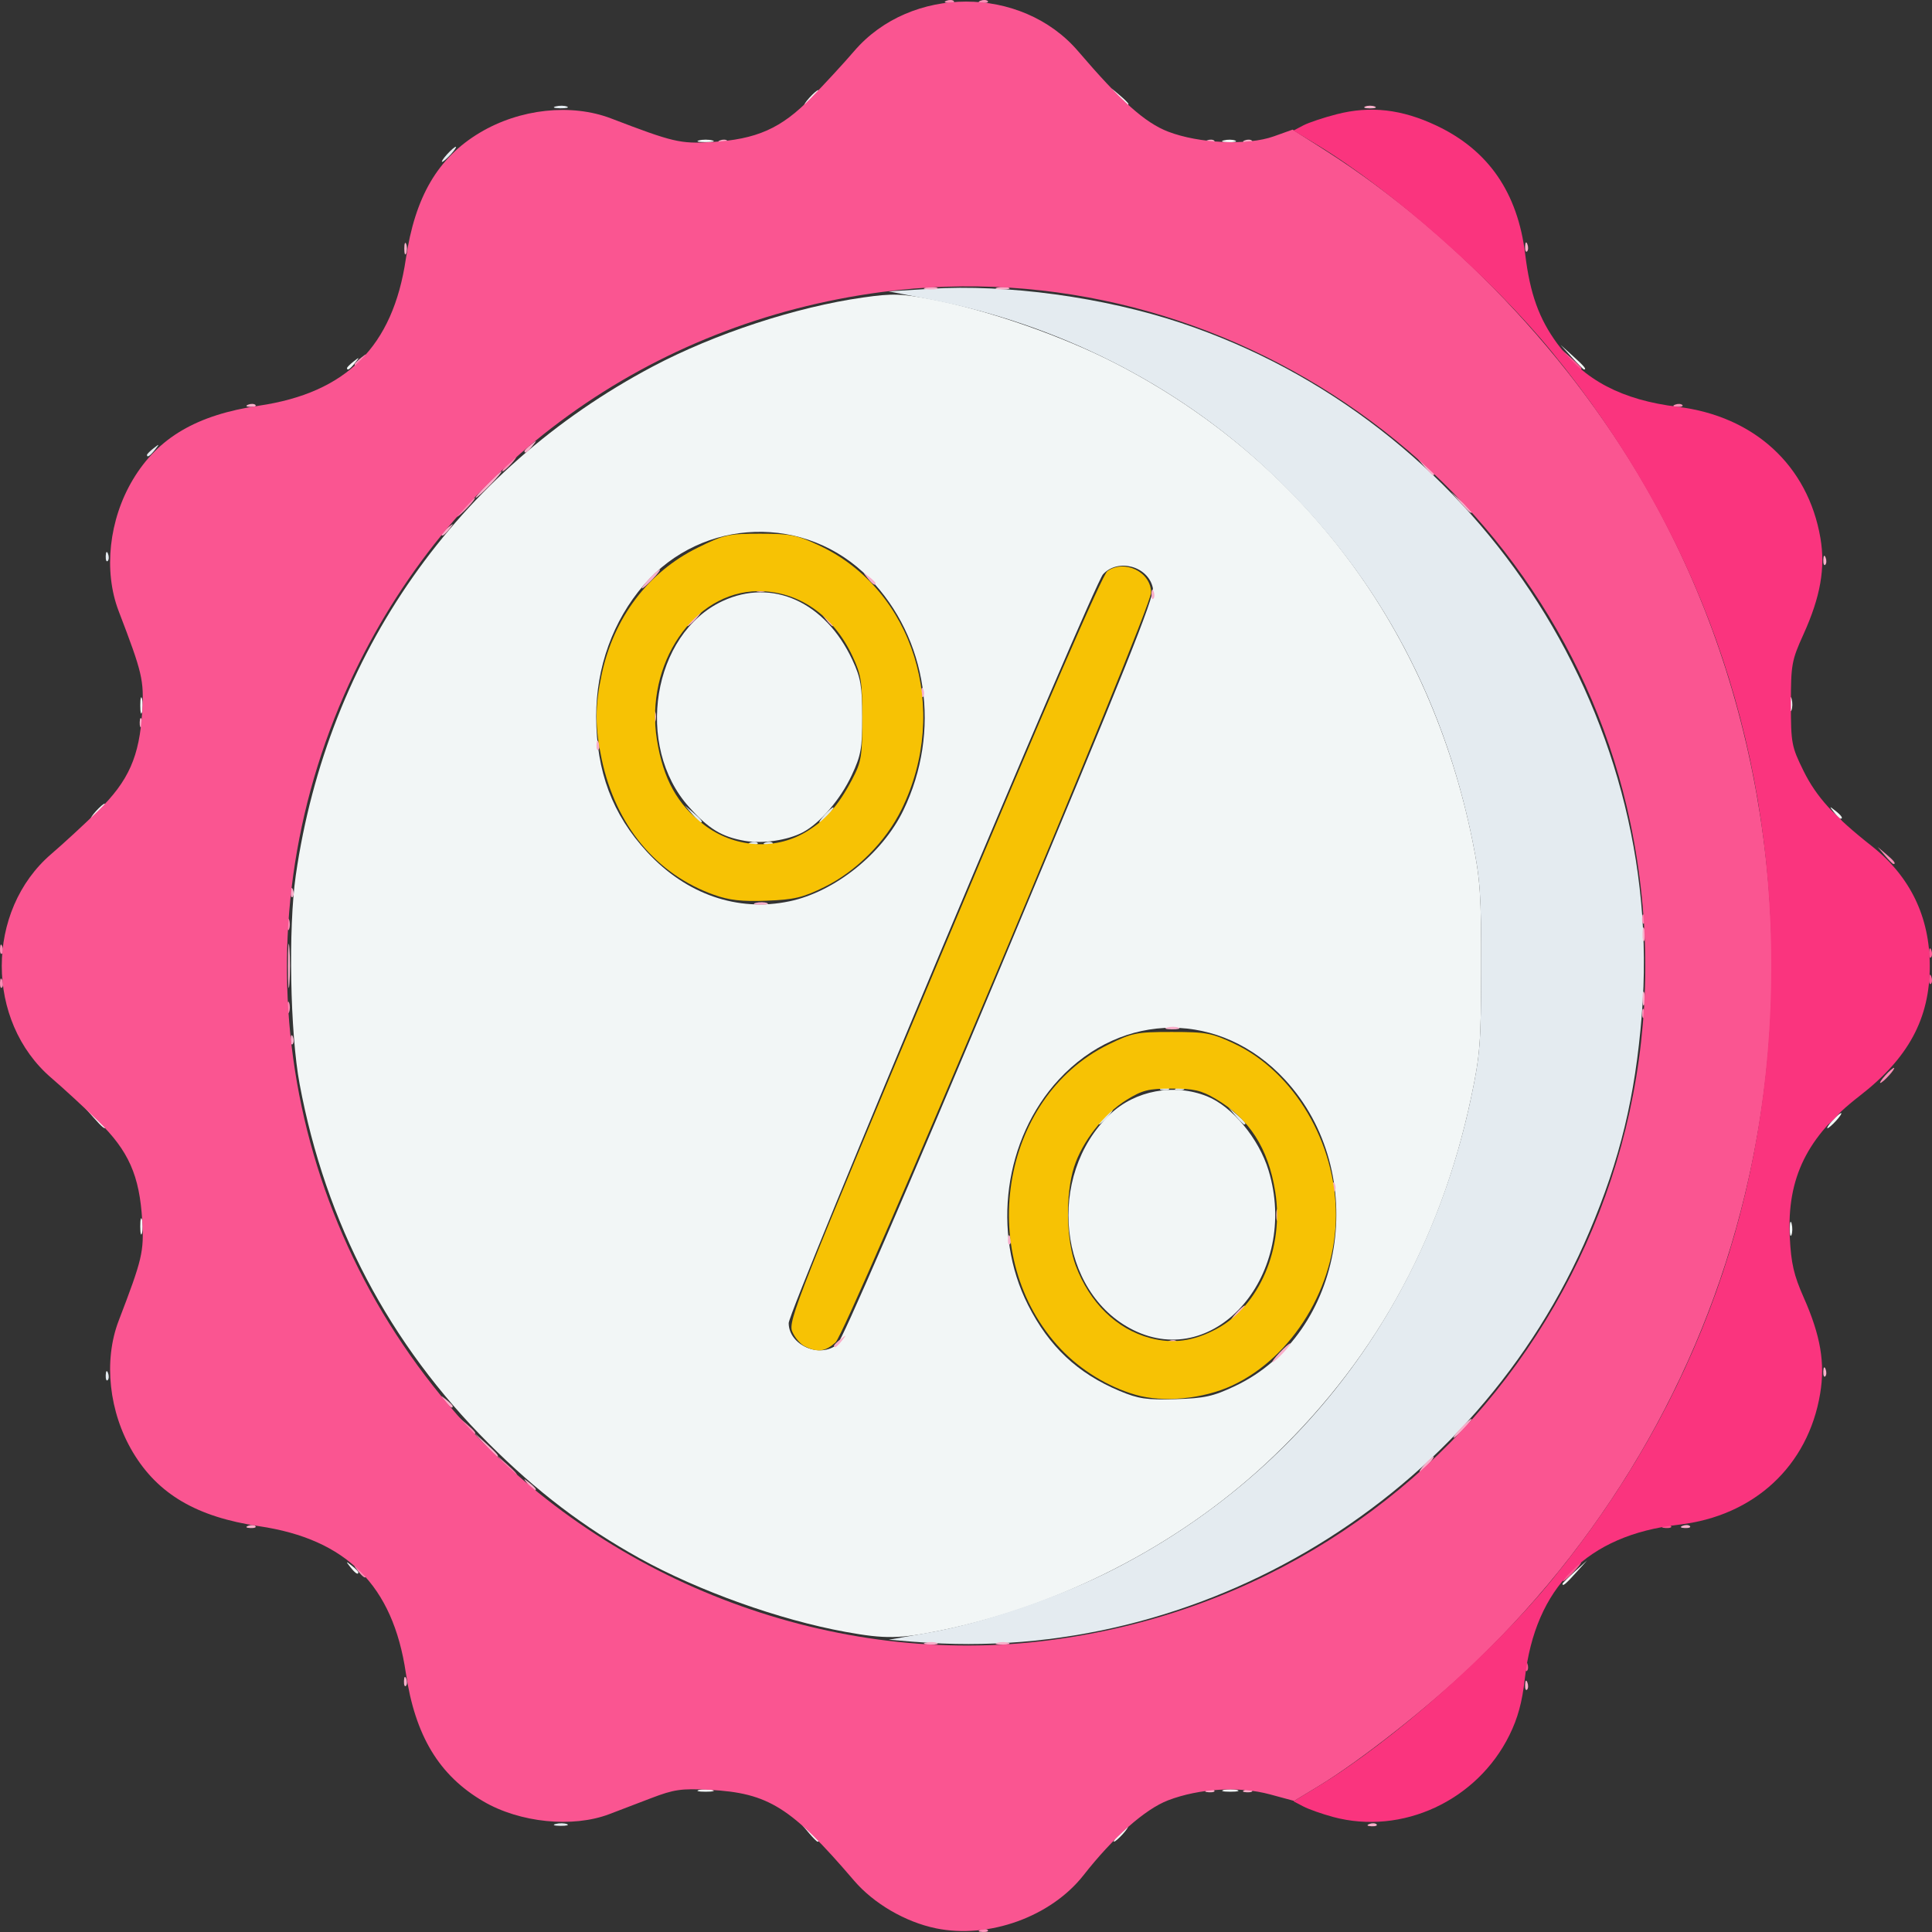
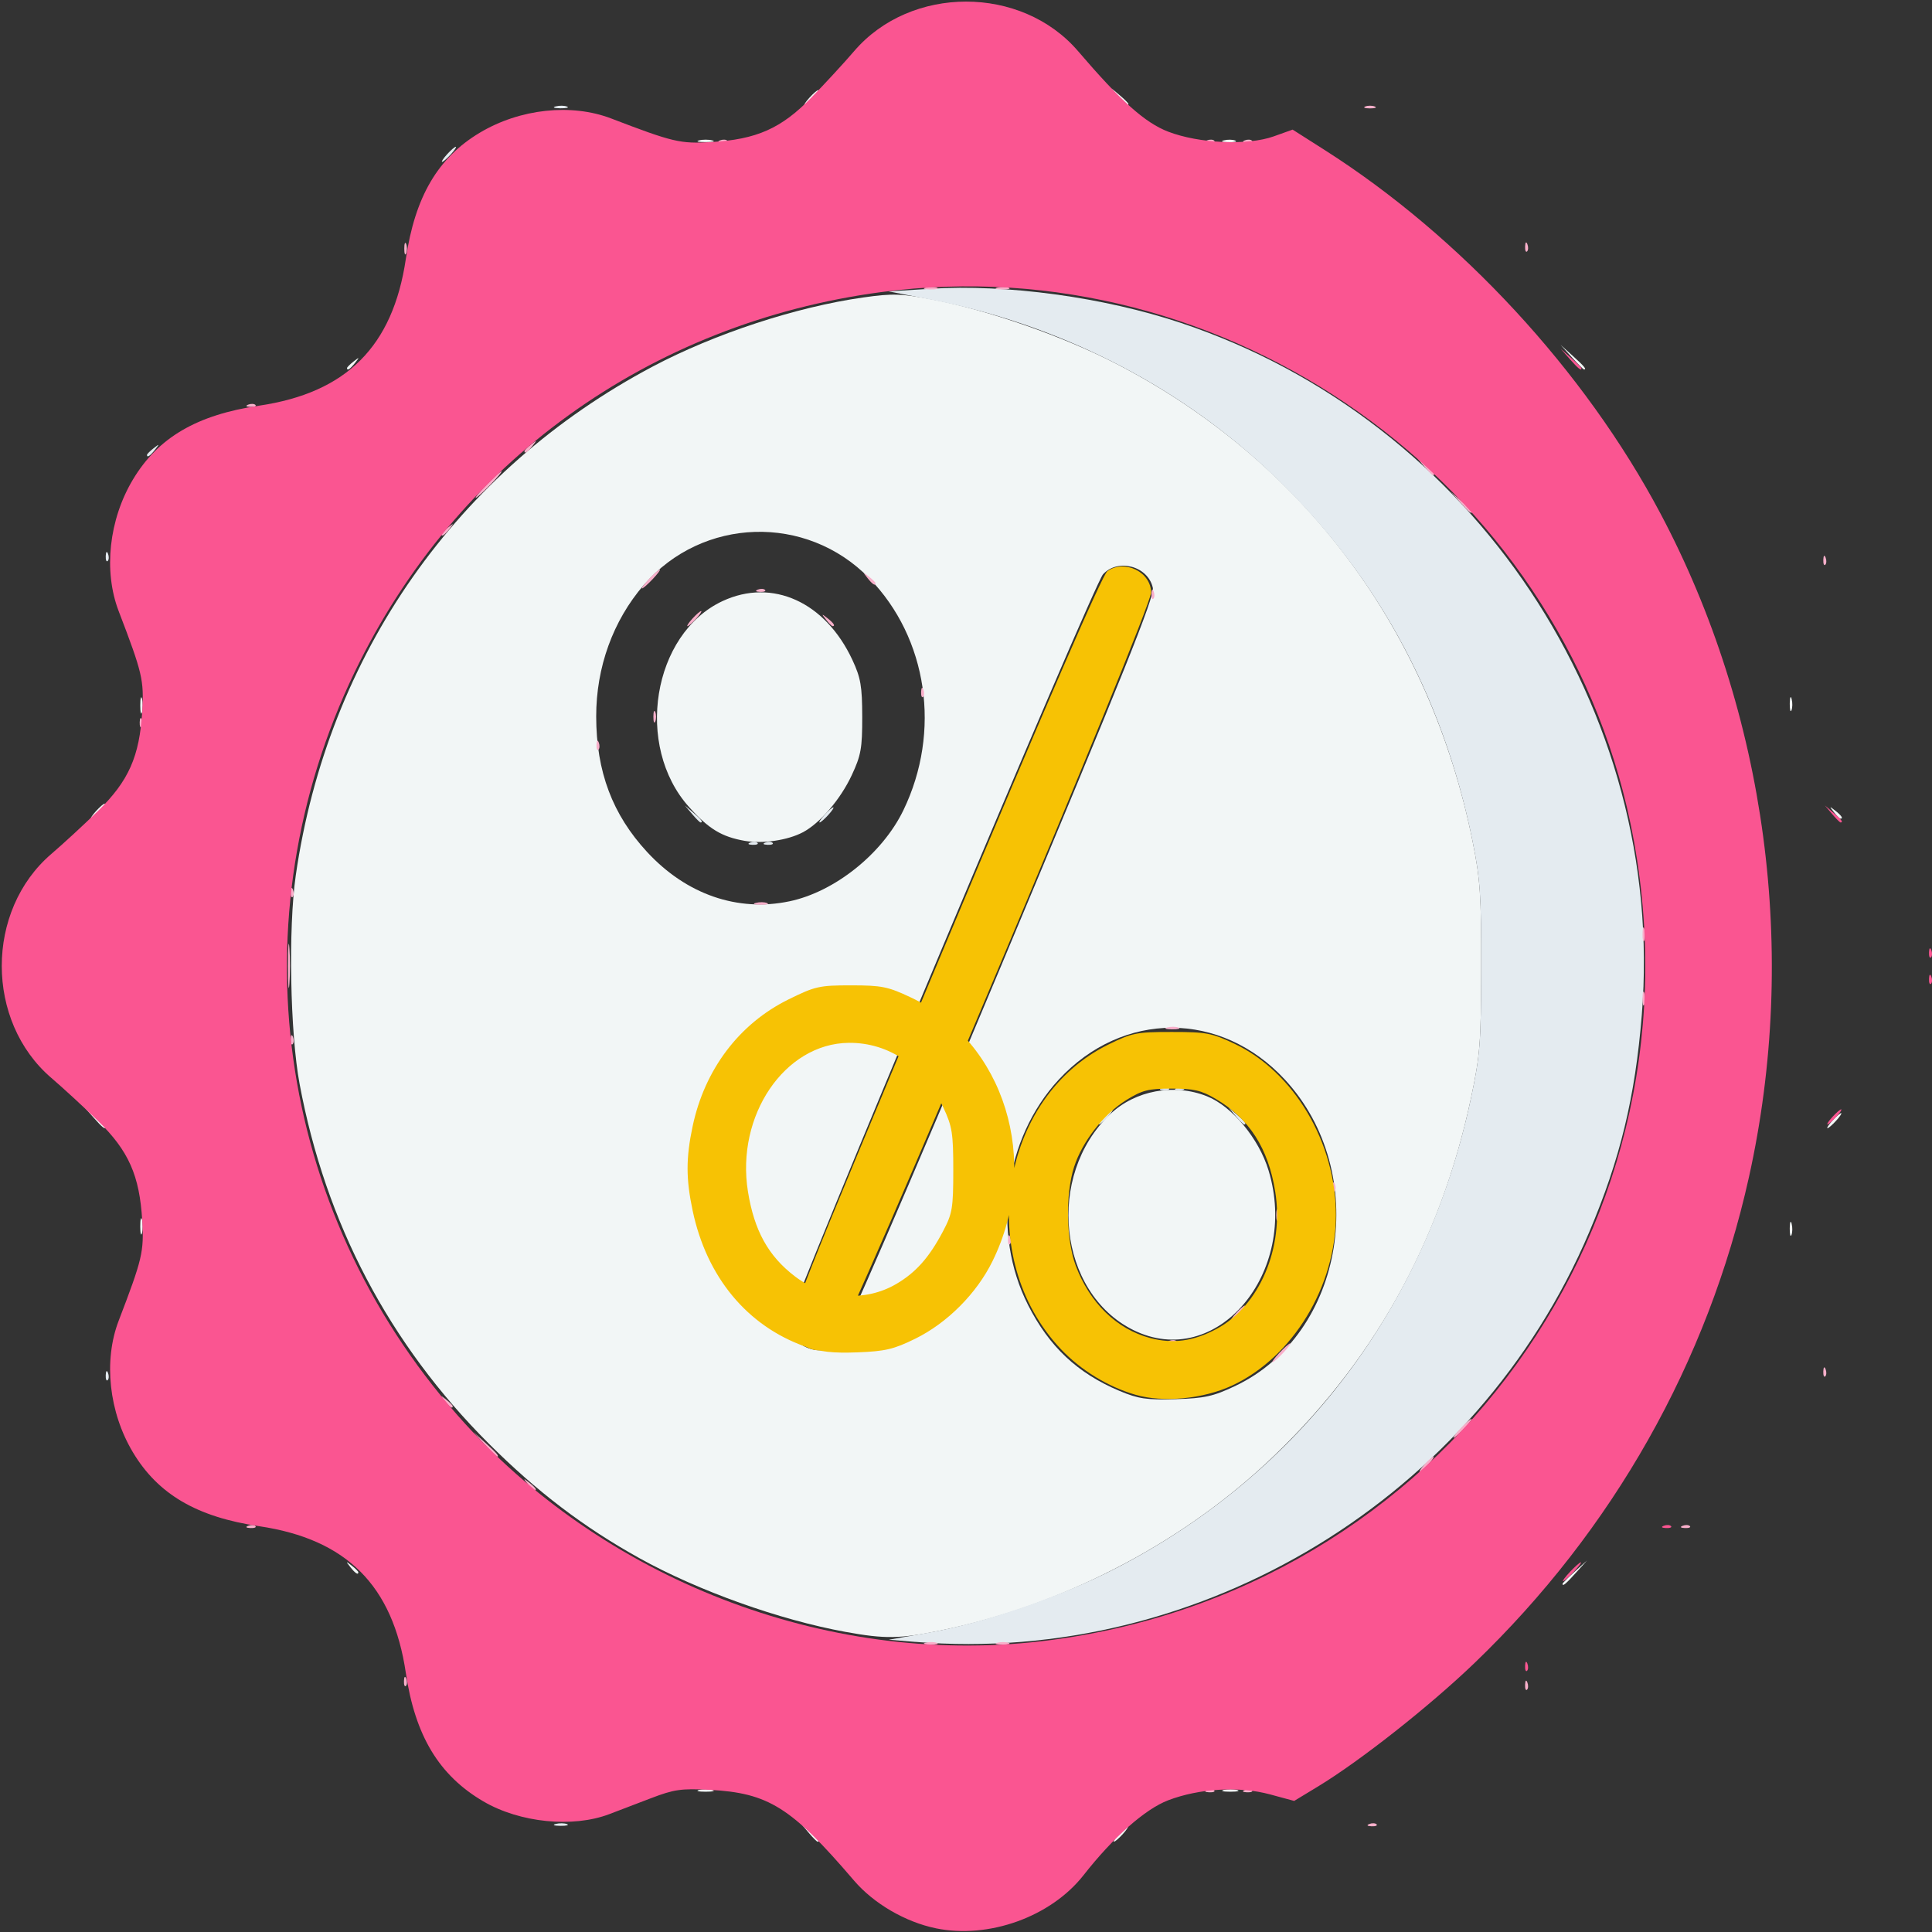
<svg xmlns="http://www.w3.org/2000/svg" xmlns:ns1="http://www.inkscape.org/namespaces/inkscape" xmlns:ns2="http://sodipodi.sourceforge.net/DTD/sodipodi-0.dtd" width="135.415mm" height="135.415mm" viewBox="0 0 135.415 135.415" version="1.1" id="svg1" xml:space="preserve" ns1:version="1.4.2 (f4327f4, 2025-05-13)" ns2:docname="why_us_4_transparent_pricing.svg">
  <rect x="0" y="0" width="135.415" height="135.415" fill="#333333" stroke="none" />
  <ns2:namedview id="namedview1" pagecolor="#505050" bordercolor="#eeeeee" borderopacity="1" ns1:showpageshadow="0" ns1:pageopacity="0" ns1:pagecheckerboard="0" ns1:deskcolor="#505050" ns1:document-units="mm" ns1:zoom="0.37861251" ns1:cx="-46.221399" ns1:cy="361.84753" ns1:window-width="1920" ns1:window-height="1111" ns1:window-x="-9" ns1:window-y="-9" ns1:window-maximized="1" ns1:current-layer="layer1" />
  <defs id="defs1" />
  <g ns1:label="Ebene 1" ns1:groupmode="layer" id="layer1" transform="translate(-254.887,-51.285)">
    <g id="g8" transform="translate(126.501,-77.086)">
      <path style="fill:#f2f6f6" d="m 185.095,256.86 -0.504,-0.595 0.595,0.504 c 0.559,0.474 0.716,0.687 0.504,0.687 -0.05,0 -0.318,-0.268 -0.595,-0.595 z m 21.721,0.066 c 0.263,-0.291 0.538,-0.529 0.611,-0.529 0.073,0 -0.083,0.238 -0.347,0.529 -0.263,0.291 -0.538,0.529 -0.611,0.529 -0.073,0 0.083,-0.238 0.347,-0.529 z m -29.435,-3.093 c 0.255,-0.067 0.671,-0.067 0.926,0 0.255,0.067 0.046,0.121 -0.463,0.121 -0.509,0 -0.718,-0.054 -0.463,-0.121 z m 36.777,0 c 0.255,-0.067 0.671,-0.067 0.926,0 0.255,0.067 0.046,0.121 -0.463,0.121 -0.509,0 -0.718,-0.054 -0.463,-0.121 z m -26.52,-11.084 c -4.634,-0.845 -10.295,-2.87 -14.424,-5.16 -3.905,-2.166 -7.215,-4.683 -10.581,-8.048 -6.98,-6.976 -11.423,-15.426 -13.248,-25.198 -0.667,-3.569 -0.801,-10.922 -0.267,-14.621 2.233,-15.471 11.311,-28.409 25.023,-35.663 4.353,-2.303 10.052,-4.173 14.742,-4.837 2.07,-0.293 2.648,-0.276 4.851,0.142 3.904,0.741 9.165,2.578 12.888,4.5 13.096,6.762 21.993,18.686 24.979,33.477 0.535,2.65 0.613,3.795 0.603,8.864 -0.01,5.275 -0.078,6.132 -0.718,9.144 -2.162,10.173 -6.981,18.747 -14.402,25.628 -6.223,5.769 -14.373,9.949 -22.768,11.676 -2.859,0.588 -3.899,0.603 -6.676,0.097 z m 27.32,-17.232 c 7.704,-3.649 9.537,-14.942 3.485,-21.478 -4.483,-4.842 -11.363,-4.842 -15.846,0 -3.826,4.132 -4.725,10.726 -2.155,15.799 1.48,2.921 3.471,4.791 6.417,6.026 1.317,0.552 1.893,0.637 3.925,0.575 2.044,-0.062 2.635,-0.193 4.173,-0.921 z m -7.152,-3.931 c -5.26,-2.621 -6.134,-10.811 -1.614,-15.116 1.755,-1.672 4.491,-2.18 6.789,-1.261 1.767,0.707 3.639,2.959 4.318,5.194 2.184,7.191 -3.668,14.085 -9.493,11.183 z m -20.735,1.01 c 0.343,-0.287 4.694,-10.335 11.418,-26.37 8.712,-20.777 10.831,-26.056 10.699,-26.656 -0.333,-1.516 -2.439,-2.088 -3.489,-0.948 -0.689,0.747 -22.033,51.59 -22.033,52.483 0,1.547 2.191,2.507 3.406,1.492 z m -3.353,-31.051 c 3.168,-0.663 6.508,-3.329 7.983,-6.375 2.674,-5.52 1.709,-12.074 -2.397,-16.28 -4.403,-4.511 -11.679,-4.286 -15.798,0.488 -2.154,2.497 -3.337,5.767 -3.332,9.213 0.005,3.861 1.137,6.871 3.573,9.502 2.751,2.972 6.335,4.212 9.97,3.452 z m -3.142,-4.24 c -1.61,-0.284 -2.512,-0.832 -3.89,-2.365 -3.849,-4.281 -2.57,-12.15 2.347,-14.44 3.488,-1.624 7.204,0.062 9.099,4.128 0.582,1.25 0.684,1.839 0.688,3.981 0.004,2.205 -0.086,2.708 -0.737,4.101 -0.789,1.69 -2.229,3.369 -3.429,3.999 -1.072,0.563 -2.818,0.818 -4.077,0.596 z m 57.328,52.076 c 0,-0.045 0.387,-0.432 0.86,-0.86 l 0.86,-0.777 -0.777,0.86 c -0.724,0.802 -0.943,0.982 -0.943,0.777 z m -84.965,-1.174 c -0.329,-0.42 -0.32,-0.429 0.1,-0.1 0.255,0.2 0.463,0.408 0.463,0.463 0,0.218 -0.217,0.078 -0.563,-0.363 z m -14.722,-23.879 c 0,-0.509 0.054,-0.718 0.121,-0.463 0.067,0.255 0.067,0.671 0,0.926 -0.067,0.255 -0.121,0.046 -0.121,-0.463 z m 115.613,0.132 c 0.005,-0.437 0.065,-0.583 0.132,-0.326 0.067,0.257 0.063,0.615 -0.01,0.794 -0.072,0.179 -0.127,-0.032 -0.122,-0.468 z m -118.87,-7.739 -0.641,-0.728 0.728,0.641 c 0.4,0.353 0.728,0.68 0.728,0.728 0,0.208 -0.214,0.039 -0.814,-0.641 z m 121.861,0.198 c 0.263,-0.291 0.538,-0.529 0.611,-0.529 0.073,0 -0.083,0.238 -0.347,0.529 -0.263,0.291 -0.538,0.529 -0.611,0.529 -0.073,0 0.083,-0.238 0.347,-0.529 z M 135.114,185.224 c 0.263,-0.291 0.538,-0.529 0.611,-0.529 0.073,0 -0.083,0.238 -0.347,0.529 -0.263,0.291 -0.538,0.529 -0.611,0.529 -0.073,0 0.083,-0.238 0.347,-0.529 z m 121.807,0.066 c -0.329,-0.42 -0.32,-0.429 0.1,-0.1 0.441,0.346 0.581,0.563 0.363,0.563 -0.055,0 -0.263,-0.208 -0.463,-0.463 z m -118.703,-7.474 c 0,-0.509 0.054,-0.718 0.121,-0.463 0.067,0.255 0.067,0.671 0,0.926 -0.067,0.255 -0.121,0.046 -0.121,-0.463 z m 115.613,-0.132 c 0.005,-0.437 0.065,-0.583 0.132,-0.326 0.067,0.257 0.063,0.615 -0.01,0.794 -0.072,0.179 -0.127,-0.032 -0.122,-0.468 z M 152.709,154.168 c 0,-0.055 0.208,-0.263 0.463,-0.463 0.42,-0.329 0.429,-0.32 0.1,0.1 -0.346,0.441 -0.563,0.581 -0.563,0.363 z m 85.841,-0.76 -0.777,-0.86 0.86,0.777 c 0.802,0.724 0.982,0.943 0.777,0.943 -0.045,0 -0.432,-0.387 -0.86,-0.86 z m -61.168,-15.197 c 0.255,-0.067 0.671,-0.067 0.926,0 0.255,0.067 0.046,0.121 -0.463,0.121 -0.509,0 -0.718,-0.054 -0.463,-0.121 z m 36.782,-9.7e-4 c 0.257,-0.067 0.615,-0.063 0.794,0.01 0.179,0.072 -0.032,0.127 -0.468,0.122 -0.437,-0.005 -0.583,-0.065 -0.326,-0.132 z m -29.043,-2.992 c 0.263,-0.291 0.538,-0.529 0.611,-0.529 0.073,0 -0.083,0.238 -0.347,0.529 -0.263,0.291 -0.538,0.529 -0.611,0.529 -0.073,0 0.083,-0.238 0.347,-0.529 z m 21.671,-0.066 -0.504,-0.595 0.595,0.504 c 0.327,0.277 0.595,0.545 0.595,0.595 0,0.212 -0.213,0.055 -0.687,-0.504 z" id="path14" />
      <path style="fill:#e4ebf0" d="m 167.332,256.214 c 0.257,-0.067 0.615,-0.063 0.794,0.01 0.179,0.072 -0.032,0.127 -0.468,0.122 -0.437,-0.005 -0.583,-0.065 -0.326,-0.132 z m 25.2,-12.762 -1.849,-0.152 2.775,-0.491 c 4.016,-0.711 9.271,-2.519 13.162,-4.529 12.934,-6.678 21.772,-18.384 24.864,-32.932 0.64,-3.011 0.707,-3.868 0.718,-9.144 0.01,-5.069 -0.068,-6.214 -0.603,-8.864 -2.098,-10.39 -6.971,-19.176 -14.517,-26.173 -6.406,-5.939 -14.602,-10.072 -23.363,-11.779 l -3.043,-0.593 2.91,-0.183 c 5.369,-0.337 12.155,0.588 17.58,2.396 20.513,6.838 34.021,27.127 32.294,48.507 -0.464,5.746 -1.519,10.106 -3.679,15.201 -7.89,18.617 -27.228,30.377 -47.25,28.734 z m -56.736,-18.695 c 0.013,-0.308 0.075,-0.371 0.16,-0.16 0.076,0.191 0.067,0.419 -0.021,0.507 -0.088,0.088 -0.15,-0.068 -0.139,-0.347 z m 69.961,-18.102 c 0.263,-0.291 0.538,-0.529 0.611,-0.529 0.073,0 -0.083,0.238 -0.347,0.529 -0.263,0.291 -0.538,0.529 -0.611,0.529 -0.073,0 0.083,-0.238 0.347,-0.529 z m 9.235,-0.066 -0.504,-0.595 0.595,0.504 c 0.559,0.474 0.716,0.687 0.504,0.687 -0.05,0 -0.318,-0.268 -0.595,-0.595 z m -5.184,-1.967 c 0.191,-0.076 0.419,-0.067 0.507,0.021 0.088,0.088 -0.068,0.15 -0.347,0.139 -0.308,-0.013 -0.371,-0.075 -0.16,-0.16 z m 1.058,0 c 0.191,-0.076 0.419,-0.067 0.507,0.021 0.088,0.088 -0.068,0.15 -0.347,0.139 -0.308,-0.013 -0.371,-0.075 -0.16,-0.16 z M 180.97,187.425 c 0.191,-0.076 0.419,-0.067 0.507,0.021 0.088,0.088 -0.068,0.15 -0.347,0.139 -0.308,-0.013 -0.371,-0.075 -0.16,-0.16 z m 1.058,0 c 0.191,-0.076 0.419,-0.067 0.507,0.021 0.088,0.088 -0.068,0.15 -0.347,0.139 -0.308,-0.013 -0.371,-0.075 -0.16,-0.16 z m -5.135,-2.002 -0.504,-0.595 0.595,0.504 c 0.559,0.474 0.716,0.687 0.504,0.687 -0.05,0 -0.318,-0.268 -0.595,-0.595 z m 9.286,0.066 c 0.263,-0.291 0.538,-0.529 0.611,-0.529 0.073,0 -0.083,0.238 -0.347,0.529 -0.263,0.291 -0.538,0.529 -0.611,0.529 -0.073,0 0.083,-0.238 0.347,-0.529 z m -50.382,-18.146 c 0.013,-0.308 0.075,-0.371 0.16,-0.16 0.076,0.191 0.067,0.419 -0.021,0.507 -0.088,0.088 -0.15,-0.068 -0.139,-0.347 z m 2.89,-7.089 c 0,-0.055 0.208,-0.263 0.463,-0.463 0.42,-0.329 0.429,-0.32 0.1,0.1 -0.346,0.441 -0.563,0.581 -0.563,0.363 z m 21.034,-21.067 c 0.263,-0.291 0.538,-0.529 0.611,-0.529 0.073,0 -0.083,0.238 -0.347,0.529 -0.263,0.291 -0.538,0.529 -0.611,0.529 -0.073,0 0.083,-0.238 0.347,-0.529 z m 7.612,-3.358 c 0.257,-0.067 0.615,-0.063 0.794,0.01 0.179,0.072 -0.032,0.127 -0.468,0.122 -0.437,-0.005 -0.583,-0.065 -0.326,-0.132 z" id="path13" />
      <path style="fill:#f8afca" d="m 224.361,256.216 c 0.191,-0.076 0.419,-0.067 0.507,0.021 0.088,0.088 -0.068,0.15 -0.347,0.139 -0.308,-0.013 -0.371,-0.075 -0.16,-0.16 z m -11.377,-2.381 c 0.191,-0.076 0.419,-0.067 0.507,0.021 0.088,0.088 -0.068,0.15 -0.347,0.139 -0.308,-0.013 -0.371,-0.075 -0.16,-0.16 z m 2.646,0 c 0.191,-0.076 0.419,-0.067 0.507,0.021 0.088,0.088 -0.068,0.15 -0.347,0.139 -0.308,-0.013 -0.371,-0.075 -0.16,-0.16 z m 19.65,-7.382 c 0.013,-0.308 0.075,-0.371 0.16,-0.16 0.076,0.191 0.067,0.419 -0.021,0.507 -0.088,0.088 -0.15,-0.068 -0.139,-0.347 z m -78.581,-0.265 c 0.013,-0.308 0.075,-0.371 0.16,-0.16 0.076,0.191 0.067,0.419 -0.021,0.507 -0.088,0.088 -0.15,-0.068 -0.139,-0.347 z m 36.563,-2.675 c 0.257,-0.067 0.615,-0.063 0.794,0.01 0.179,0.072 -0.032,0.127 -0.468,0.122 -0.437,-0.005 -0.583,-0.065 -0.326,-0.132 z m 5.027,0 c 0.257,-0.067 0.615,-0.063 0.794,0.01 0.179,0.072 -0.032,0.127 -0.468,0.122 -0.437,-0.005 -0.583,-0.065 -0.326,-0.132 z m -52.508,-8.199 c 0.191,-0.076 0.419,-0.067 0.507,0.021 0.088,0.088 -0.068,0.15 -0.347,0.139 -0.308,-0.013 -0.371,-0.075 -0.16,-0.16 z m 100.542,0 c 0.191,-0.076 0.419,-0.067 0.507,0.021 0.088,0.088 -0.068,0.15 -0.347,0.139 -0.308,-0.013 -0.371,-0.075 -0.16,-0.16 z m -80.947,-2.928 c -0.329,-0.42 -0.32,-0.429 0.1,-0.1 0.255,0.2 0.463,0.408 0.463,0.463 0,0.218 -0.217,0.078 -0.563,-0.363 z m 62.872,-1.389 c 0.263,-0.291 0.538,-0.529 0.611,-0.529 0.073,0 -0.083,0.238 -0.347,0.529 -0.263,0.291 -0.538,0.529 -0.611,0.529 -0.073,0 0.083,-0.238 0.347,-0.529 z m -65.898,-1.389 -0.777,-0.86 0.86,0.777 c 0.802,0.724 0.982,0.943 0.777,0.943 -0.045,0 -0.432,-0.387 -0.86,-0.86 z m 68.411,-1.124 c 0.342,-0.364 0.681,-0.661 0.754,-0.661 0.073,0 -0.147,0.298 -0.489,0.661 -0.342,0.364 -0.681,0.661 -0.754,0.661 -0.073,0 0.147,-0.298 0.489,-0.661 z m -71.207,-1.918 c -0.329,-0.42 -0.32,-0.429 0.1,-0.1 0.255,0.2 0.463,0.408 0.463,0.463 0,0.218 -0.217,0.078 -0.563,-0.363 z m 96.628,-2.073 c 0.013,-0.308 0.075,-0.371 0.16,-0.16 0.076,0.191 0.067,0.419 -0.021,0.507 -0.088,0.088 -0.15,-0.068 -0.139,-0.347 z m -38.121,-1.301 c 0.342,-0.364 0.681,-0.661 0.754,-0.661 0.073,0 -0.147,0.298 -0.489,0.661 -0.342,0.364 -0.681,0.661 -0.754,0.661 -0.073,0 0.147,-0.298 0.489,-0.661 z m -31.221,-0.497 c 0,-0.055 0.208,-0.263 0.463,-0.463 0.42,-0.329 0.429,-0.32 0.1,0.1 -0.346,0.441 -0.563,0.581 -0.563,0.363 z m 23.498,-0.345 c 0.191,-0.076 0.419,-0.067 0.507,0.021 0.088,0.088 -0.068,0.15 -0.347,0.139 -0.308,-0.013 -0.371,-0.075 -0.16,-0.16 z m 4.68,-1.936 c 0.263,-0.291 0.538,-0.529 0.611,-0.529 0.073,0 -0.083,0.238 -0.347,0.529 -0.263,0.291 -0.538,0.529 -0.611,0.529 -0.073,0 0.083,-0.238 0.347,-0.529 z m -15.986,-5.181 c 0.013,-0.308 0.075,-0.371 0.16,-0.16 0.076,0.191 0.067,0.419 -0.021,0.507 -0.088,0.088 -0.15,-0.068 -0.139,-0.347 z m 18.806,-1.698 c 0,-0.364 0.06,-0.513 0.133,-0.331 0.073,0.182 0.073,0.48 0,0.661 -0.073,0.182 -0.133,0.033 -0.133,-0.331 z m 3.948,-2.006 c 0.013,-0.308 0.075,-0.371 0.16,-0.16 0.076,0.191 0.067,0.419 -0.021,0.507 -0.088,0.088 -0.15,-0.068 -0.139,-0.347 z m -73.025,-10.319 c 0.013,-0.308 0.075,-0.371 0.16,-0.16 0.076,0.191 0.067,0.419 -0.021,0.507 -0.088,0.088 -0.15,-0.068 -0.139,-0.347 z m 61.434,-0.823 c 0.257,-0.067 0.615,-0.063 0.794,0.01 0.179,0.072 -0.032,0.127 -0.468,0.122 -0.437,-0.005 -0.583,-0.065 -0.326,-0.132 z m 33.318,-2.066 c 0.005,-0.437 0.065,-0.583 0.132,-0.326 0.067,0.257 0.063,0.615 -0.01,0.794 -0.072,0.179 -0.127,-0.032 -0.122,-0.468 z m -94.942,-2.249 c 0,-1.382 0.045,-1.948 0.099,-1.257 0.054,0.691 0.054,1.822 0,2.514 -0.054,0.691 -0.099,0.126 -0.099,-1.257 z m 94.942,-2.249 c 0.005,-0.437 0.065,-0.583 0.132,-0.326 0.067,0.257 0.063,0.615 -0.01,0.794 -0.072,0.179 -0.127,-0.032 -0.122,-0.468 z m -62.157,-2.168 c 0.257,-0.067 0.615,-0.063 0.794,0.01 0.179,0.072 -0.032,0.127 -0.468,0.122 -0.437,-0.005 -0.583,-0.065 -0.326,-0.132 z m -32.594,-0.765 c 0.013,-0.308 0.075,-0.371 0.16,-0.16 0.076,0.191 0.067,0.419 -0.021,0.507 -0.088,0.088 -0.15,-0.068 -0.139,-0.347 z m 21.431,-10.319 c 0.013,-0.308 0.075,-0.371 0.16,-0.16 0.076,0.191 0.067,0.419 -0.021,0.507 -0.088,0.088 -0.15,-0.068 -0.139,-0.347 z m -32.015,-1.587 c 0.013,-0.308 0.075,-0.371 0.16,-0.16 0.076,0.191 0.067,0.419 -0.021,0.507 -0.088,0.088 -0.15,-0.068 -0.139,-0.347 z m 36.004,-0.375 c 0,-0.364 0.06,-0.513 0.133,-0.331 0.073,0.182 0.073,0.48 0,0.661 -0.073,0.182 -0.133,0.033 -0.133,-0.331 z m 18.765,-1.742 c 0.013,-0.308 0.075,-0.371 0.16,-0.16 0.076,0.191 0.067,0.419 -0.021,0.507 -0.088,0.088 -0.15,-0.068 -0.139,-0.347 z m -16.028,-5.137 c 0.263,-0.291 0.538,-0.529 0.611,-0.529 0.073,0 -0.083,0.238 -0.347,0.529 -0.263,0.291 -0.538,0.529 -0.611,0.529 -0.073,0 0.083,-0.238 0.347,-0.529 z m 9.359,0.066 c -0.329,-0.42 -0.32,-0.429 0.1,-0.1 0.441,0.346 0.581,0.563 0.363,0.563 -0.055,0 -0.263,-0.208 -0.463,-0.463 z m 22.809,-1.808 c 0.013,-0.308 0.075,-0.371 0.16,-0.16 0.076,0.191 0.067,0.419 -0.021,0.507 -0.088,0.088 -0.15,-0.068 -0.139,-0.347 z m -27.587,-0.291 c 0.191,-0.076 0.419,-0.067 0.507,0.021 0.088,0.088 -0.068,0.15 -0.347,0.139 -0.308,-0.013 -0.371,-0.075 -0.16,-0.16 z m -7.623,-0.745 c 0.342,-0.364 0.681,-0.661 0.754,-0.661 0.073,0 -0.147,0.298 -0.489,0.661 -0.342,0.364 -0.681,0.661 -0.754,0.661 -0.073,0 0.147,-0.298 0.489,-0.661 z m 15.312,-0.066 c -0.329,-0.42 -0.32,-0.429 0.1,-0.1 0.255,0.2 0.463,0.408 0.463,0.463 0,0.218 -0.217,0.078 -0.563,-0.363 z m 66.994,-1.279 c 0.013,-0.308 0.075,-0.371 0.16,-0.16 0.076,0.191 0.067,0.419 -0.021,0.507 -0.088,0.088 -0.15,-0.068 -0.139,-0.347 z m -96.858,-1.798 c 0,-0.055 0.208,-0.263 0.463,-0.463 0.42,-0.329 0.429,-0.32 0.1,0.1 -0.346,0.441 -0.563,0.581 -0.563,0.363 z m 71.417,-2.215 -0.641,-0.728 0.728,0.641 c 0.4,0.353 0.728,0.68 0.728,0.728 0,0.207 -0.214,0.039 -0.814,-0.641 z m -68.242,-1.257 c 0.494,-0.509 0.957,-0.926 1.03,-0.926 0.073,0 -0.272,0.417 -0.765,0.926 -0.494,0.509 -0.957,0.926 -1.03,0.926 -0.073,0 0.272,-0.417 0.765,-0.926 z m 65.724,-1.257 -0.504,-0.595 0.595,0.504 c 0.559,0.474 0.716,0.687 0.504,0.687 -0.05,0 -0.318,-0.268 -0.595,-0.595 z m -63.078,-1.092 c 0,-0.055 0.208,-0.263 0.463,-0.463 0.42,-0.329 0.429,-0.32 0.1,0.1 -0.346,0.441 -0.563,0.581 -0.563,0.363 z m -19.364,-3.256 c 0.191,-0.076 0.419,-0.067 0.507,0.021 0.088,0.088 -0.068,0.15 -0.347,0.139 -0.308,-0.013 -0.371,-0.075 -0.16,-0.16 z m 47.481,-8.205 c 0.257,-0.067 0.615,-0.063 0.794,0.01 0.179,0.072 -0.032,0.127 -0.468,0.122 -0.437,-0.005 -0.583,-0.065 -0.326,-0.132 z m 5.027,0 c 0.257,-0.067 0.615,-0.063 0.794,0.01 0.179,0.072 -0.032,0.127 -0.468,0.122 -0.437,-0.005 -0.583,-0.065 -0.326,-0.132 z m -41.569,-2.727 c 0,-0.364 0.06,-0.513 0.133,-0.331 0.073,0.182 0.073,0.48 0,0.661 -0.073,0.182 -0.133,0.033 -0.133,-0.331 z m 78.56,-0.154 c 0.013,-0.308 0.075,-0.371 0.16,-0.16 0.076,0.191 0.067,0.419 -0.021,0.507 -0.088,0.088 -0.15,-0.068 -0.139,-0.347 z m -56.427,-7.435 c 0.191,-0.076 0.419,-0.067 0.507,0.021 0.088,0.088 -0.068,0.15 -0.347,0.139 -0.308,-0.013 -0.371,-0.075 -0.16,-0.16 z m 34.131,0 c 0.191,-0.076 0.419,-0.067 0.507,0.021 0.088,0.088 -0.068,0.15 -0.347,0.139 -0.308,-0.013 -0.371,-0.075 -0.16,-0.16 z m 2.646,0 c 0.191,-0.076 0.419,-0.067 0.507,0.021 0.088,0.088 -0.068,0.15 -0.347,0.139 -0.308,-0.013 -0.371,-0.075 -0.16,-0.16 z m 8.45,-2.376 c 0.182,-0.073 0.48,-0.073 0.661,0 0.182,0.073 0.033,0.133 -0.331,0.133 -0.364,0 -0.513,-0.06 -0.331,-0.133 z" id="path12" />
-       <path style="fill:#f98db5" d="m 197.109,263.625 c 0.191,-0.076 0.419,-0.067 0.507,0.021 0.088,0.088 -0.068,0.15 -0.347,0.139 -0.308,-0.013 -0.371,-0.075 -0.16,-0.16 z m -43.64,-25.153 c -0.329,-0.42 -0.32,-0.429 0.1,-0.1 0.255,0.2 0.463,0.408 0.463,0.463 0,0.218 -0.217,0.078 -0.563,-0.363 z m 10.332,-7.408 -0.641,-0.728 0.728,0.641 c 0.68,0.6 0.849,0.814 0.641,0.814 -0.047,0 -0.375,-0.327 -0.728,-0.728 z m -2.783,-2.778 -0.504,-0.595 0.595,0.504 c 0.559,0.474 0.716,0.687 0.504,0.687 -0.05,0 -0.318,-0.268 -0.595,-0.595 z m 99.508,-24.54 c 0.263,-0.291 0.538,-0.529 0.611,-0.529 0.073,0 -0.083,0.238 -0.347,0.529 -0.263,0.291 -0.538,0.529 -0.611,0.529 -0.073,0 0.083,-0.238 0.347,-0.529 z m -17.045,-4.388 c 0.013,-0.308 0.075,-0.371 0.16,-0.16 0.076,0.191 0.067,0.419 -0.021,0.507 -0.088,0.088 -0.15,-0.068 -0.139,-0.347 z m -94.965,-0.375 c 0,-0.364 0.06,-0.513 0.133,-0.331 0.073,0.182 0.073,0.48 0,0.661 -0.073,0.182 -0.133,0.033 -0.133,-0.331 z m -20.129,-1.742 c 0.013,-0.308 0.075,-0.371 0.16,-0.16 0.076,0.191 0.067,0.419 -0.021,0.507 -0.088,0.088 -0.15,-0.068 -0.139,-0.347 z m 0,-2.381 c 0.013,-0.308 0.075,-0.371 0.16,-0.16 0.076,0.191 0.067,0.419 -0.021,0.507 -0.088,0.088 -0.15,-0.068 -0.139,-0.347 z m 20.129,-1.698 c 0,-0.364 0.06,-0.513 0.133,-0.331 0.073,0.182 0.073,0.48 0,0.661 -0.073,0.182 -0.133,0.033 -0.133,-0.331 z m 94.965,-0.419 c 0.013,-0.308 0.075,-0.371 0.16,-0.16 0.076,0.191 0.067,0.419 -0.021,0.507 -0.088,0.088 -0.15,-0.068 -0.139,-0.347 z m 17.02,-4.41 -0.504,-0.595 0.595,0.504 c 0.559,0.474 0.716,0.687 0.504,0.687 -0.05,0 -0.318,-0.268 -0.595,-0.595 z m -99.59,-24.408 c 0.342,-0.364 0.681,-0.661 0.754,-0.661 0.073,0 -0.147,0.298 -0.489,0.661 -0.342,0.364 -0.681,0.661 -0.754,0.661 -0.073,0 0.147,-0.298 0.489,-0.661 z m 3.043,-3.043 c 0.263,-0.291 0.538,-0.529 0.611,-0.529 0.073,0 -0.083,0.238 -0.347,0.529 -0.263,0.291 -0.538,0.529 -0.611,0.529 -0.073,0 0.083,-0.238 0.347,-0.529 z m 81.839,-4.149 c 0.191,-0.076 0.419,-0.067 0.507,0.021 0.088,0.088 -0.068,0.15 -0.347,0.139 -0.308,-0.013 -0.371,-0.075 -0.16,-0.16 z M 153.238,153.903 c 0,-0.055 0.208,-0.263 0.463,-0.463 0.42,-0.329 0.429,-0.32 0.1,0.1 -0.346,0.441 -0.563,0.581 -0.563,0.363 z m 41.49,-25.481 c 0.191,-0.076 0.419,-0.067 0.507,0.021 0.088,0.088 -0.068,0.15 -0.347,0.139 -0.308,-0.013 -0.371,-0.075 -0.16,-0.16 z m 2.381,0 c 0.191,-0.076 0.419,-0.067 0.507,0.021 0.088,0.088 -0.068,0.15 -0.347,0.139 -0.308,-0.013 -0.371,-0.075 -0.16,-0.16 z" id="path11" />
      <path style="fill:#fa5591" d="m 193.984,263.527 c -2.14,-0.439 -4.359,-1.733 -5.737,-3.343 -4.402,-5.145 -5.995,-6.145 -10.138,-6.363 -1.972,-0.104 -2.477,-0.031 -4.101,0.59 -1.019,0.39 -2.328,0.89 -2.91,1.112 -2.568,0.979 -6.283,0.604 -8.835,-0.892 -3.105,-1.819 -4.781,-4.599 -5.433,-9.006 -0.906,-6.126 -4.155,-9.375 -10.281,-10.281 -4.363,-0.645 -7.085,-2.238 -8.845,-5.176 -1.685,-2.812 -2.076,-6.419 -1.001,-9.224 1.663,-4.338 1.78,-4.836 1.652,-7.011 -0.187,-3.174 -0.952,-4.898 -3.108,-7.003 -0.973,-0.95 -2.439,-2.301 -3.258,-3.002 -4.64,-3.97 -4.64,-11.738 0,-15.708 0.819,-0.701 2.285,-2.052 3.258,-3.002 2.156,-2.105 2.921,-3.829 3.108,-7.003 0.128,-2.175 0.011,-2.673 -1.652,-7.011 -1.075,-2.805 -0.684,-6.412 1.001,-9.224 1.76,-2.938 4.482,-4.531 8.845,-5.176 6.126,-0.906 9.375,-4.155 10.281,-10.281 0.645,-4.363 2.238,-7.085 5.176,-8.845 2.812,-1.685 6.419,-2.076 9.224,-1.001 4.338,1.663 4.836,1.78 7.011,1.652 3.174,-0.187 4.898,-0.952 7.003,-3.108 0.95,-0.973 2.301,-2.439 3.002,-3.258 3.97,-4.64 11.738,-4.64 15.708,0 2.997,3.503 4.684,5.01 6.309,5.636 2.158,0.831 5.573,0.984 7.4,0.33 l 1.323,-0.473 2.249,1.431 c 9.519,6.059 18.222,15.474 23.514,25.44 7.463,14.053 9.708,30.861 6.218,46.563 -2.88,12.96 -9.528,24.725 -19.24,34.05 -3.155,3.029 -7.993,6.845 -10.967,8.649 l -1.665,1.01 -1.695,-0.459 c -2.15,-0.582 -4.955,-0.419 -7.137,0.414 -1.618,0.618 -3.846,2.589 -5.93,5.248 -2.287,2.917 -6.645,4.486 -10.35,3.726 z m 7.265,-20.106 c 28.197,-3.23 47.211,-29.562 41.413,-57.354 -4.996,-23.952 -28.268,-40.449 -52.508,-37.223 -16.252,2.163 -29.835,11.957 -36.897,26.605 -8.355,17.329 -5.557,37.62 7.185,52.105 10.122,11.507 25.766,17.59 40.807,15.867 z m 34.031,1.709 c 0.013,-0.308 0.075,-0.371 0.16,-0.16 0.076,0.191 0.067,0.419 -0.021,0.507 -0.088,0.088 -0.15,-0.068 -0.139,-0.347 z m 3.154,-6.593 c 0.342,-0.364 0.681,-0.661 0.754,-0.661 0.073,0 -0.147,0.298 -0.489,0.661 -0.342,0.364 -0.681,0.661 -0.754,0.661 -0.073,0 0.147,-0.298 0.489,-0.661 z m 6.565,-3.223 c 0.191,-0.076 0.419,-0.067 0.507,0.021 0.088,0.088 -0.068,0.15 -0.347,0.139 -0.308,-0.013 -0.371,-0.075 -0.16,-0.16 z m 11.824,-28.659 c 0.263,-0.291 0.538,-0.529 0.611,-0.529 0.073,0 -0.083,0.238 -0.347,0.529 -0.263,0.291 -0.538,0.529 -0.611,0.529 -0.073,0 0.083,-0.238 0.347,-0.529 z m 6.768,-9.679 c 0.013,-0.308 0.075,-0.371 0.16,-0.16 0.076,0.191 0.067,0.419 -0.021,0.507 -0.088,0.088 -0.15,-0.068 -0.139,-0.347 z m 0,-1.852 c 0.013,-0.308 0.075,-0.371 0.16,-0.16 0.076,0.191 0.067,0.419 -0.021,0.507 -0.088,0.088 -0.15,-0.068 -0.139,-0.347 z m -6.793,-9.701 -0.504,-0.595 0.595,0.504 c 0.559,0.474 0.716,0.687 0.504,0.687 -0.05,0 -0.318,-0.268 -0.595,-0.595 z m -18.383,-31.882 -0.641,-0.728 0.728,0.641 c 0.4,0.353 0.728,0.68 0.728,0.728 0,0.208 -0.214,0.039 -0.814,-0.641 z" id="path10" />
-       <path style="fill:#f7c204" d="m 207.978,226.133 c -1.935,-0.561 -3.841,-1.727 -5.239,-3.205 -6.04,-6.387 -4.296,-17.588 3.323,-21.339 1.68,-0.827 1.98,-0.887 4.453,-0.887 2.422,0 2.803,0.072 4.4,0.829 4.175,1.978 7.105,6.928 7.105,12.004 0,4.992 -3.016,9.956 -7.253,11.939 -2.032,0.951 -4.842,1.224 -6.789,0.659 z m 5.67,-4.614 c 3.01,-1.605 4.753,-5.686 4.117,-9.636 -0.489,-3.037 -1.823,-5.113 -4.173,-6.494 -1.017,-0.598 -1.533,-0.717 -3.093,-0.717 -1.624,0 -2.046,0.107 -3.17,0.802 -1.578,0.975 -3.083,2.902 -3.658,4.683 -0.613,1.898 -0.561,5.119 0.112,6.917 0.977,2.611 2.871,4.457 5.212,5.079 1.599,0.425 3.035,0.229 4.653,-0.633 z m -28.84,1.227 c -0.317,-0.153 -0.72,-0.626 -0.896,-1.05 -0.3,-0.724 0.348,-2.361 10.62,-26.847 7.131,-16.998 11.124,-26.206 11.472,-26.449 1.207,-0.845 3.061,0.067 3.061,1.505 0,1.213 -21.299,51.829 -22.117,52.559 -0.723,0.645 -1.244,0.714 -2.14,0.281 z m -6.378,-31.656 c -4.058,-1.446 -6.888,-4.865 -7.872,-9.509 -0.475,-2.243 -0.476,-3.695 -0.003,-5.927 0.843,-3.979 3.259,-7.179 6.708,-8.883 1.875,-0.927 2.168,-0.993 4.404,-0.992 2.143,0.001 2.583,0.09 4.183,0.847 6.577,3.111 9.169,11.487 5.721,18.49 -1.114,2.264 -3.167,4.324 -5.404,5.426 -1.511,0.744 -2.11,0.886 -4.056,0.96 -1.734,0.066 -2.618,-0.033 -3.681,-0.412 z m 6.398,-4.38 c 1.377,-0.807 2.311,-1.861 3.283,-3.706 0.648,-1.229 0.712,-1.614 0.713,-4.262 8.4e-4,-2.589 -0.076,-3.074 -0.692,-4.389 -1.353,-2.886 -3.811,-4.571 -6.628,-4.545 -4.5,0.042 -7.93,5.099 -7.072,10.425 0.441,2.738 1.428,4.521 3.288,5.94 2.108,1.608 4.919,1.82 7.109,0.536 z" id="path9" />
-       <path style="fill:#fa347e" d="m 221.82,255.721 c -0.77,-0.207 -1.709,-0.538 -2.086,-0.736 l -0.685,-0.359 1.689,-1.024 c 5.217,-3.165 12.19,-9.32 16.423,-14.496 10.179,-12.448 15.376,-26.994 15.376,-43.033 0,-16.057 -5.191,-30.577 -15.391,-43.051 -4.219,-5.159 -11.199,-11.318 -16.409,-14.478 l -1.689,-1.024 0.685,-0.359 c 0.377,-0.198 1.434,-0.551 2.35,-0.785 2.362,-0.605 4.562,-0.351 7.003,0.808 3.633,1.725 5.676,4.693 6.202,9.01 0.337,2.766 0.966,4.517 2.25,6.266 1.876,2.555 4.536,3.95 8.442,4.426 5.358,0.653 9.13,4.119 9.998,9.187 0.361,2.107 0.007,4.126 -1.186,6.758 -0.827,1.825 -0.881,2.122 -0.881,4.86 0,2.77 0.044,3.006 0.882,4.707 0.896,1.82 2.15,3.202 4.783,5.274 2.689,2.116 4.069,4.966 4.069,8.402 0,3.695 -1.496,6.464 -4.926,9.117 -3.67,2.84 -5.098,5.735 -4.886,9.907 0.093,1.831 0.284,2.654 0.977,4.219 1.18,2.662 1.508,4.581 1.151,6.733 -0.841,5.074 -4.635,8.589 -9.921,9.189 -6.395,0.727 -10.05,4.382 -10.777,10.777 -0.189,1.662 -0.491,2.775 -1.079,3.968 -2.264,4.599 -7.527,7.041 -12.367,5.738 z" id="path8" />
+       <path style="fill:#f7c204" d="m 207.978,226.133 c -1.935,-0.561 -3.841,-1.727 -5.239,-3.205 -6.04,-6.387 -4.296,-17.588 3.323,-21.339 1.68,-0.827 1.98,-0.887 4.453,-0.887 2.422,0 2.803,0.072 4.4,0.829 4.175,1.978 7.105,6.928 7.105,12.004 0,4.992 -3.016,9.956 -7.253,11.939 -2.032,0.951 -4.842,1.224 -6.789,0.659 z m 5.67,-4.614 c 3.01,-1.605 4.753,-5.686 4.117,-9.636 -0.489,-3.037 -1.823,-5.113 -4.173,-6.494 -1.017,-0.598 -1.533,-0.717 -3.093,-0.717 -1.624,0 -2.046,0.107 -3.17,0.802 -1.578,0.975 -3.083,2.902 -3.658,4.683 -0.613,1.898 -0.561,5.119 0.112,6.917 0.977,2.611 2.871,4.457 5.212,5.079 1.599,0.425 3.035,0.229 4.653,-0.633 z m -28.84,1.227 c -0.317,-0.153 -0.72,-0.626 -0.896,-1.05 -0.3,-0.724 0.348,-2.361 10.62,-26.847 7.131,-16.998 11.124,-26.206 11.472,-26.449 1.207,-0.845 3.061,0.067 3.061,1.505 0,1.213 -21.299,51.829 -22.117,52.559 -0.723,0.645 -1.244,0.714 -2.14,0.281 z c -4.058,-1.446 -6.888,-4.865 -7.872,-9.509 -0.475,-2.243 -0.476,-3.695 -0.003,-5.927 0.843,-3.979 3.259,-7.179 6.708,-8.883 1.875,-0.927 2.168,-0.993 4.404,-0.992 2.143,0.001 2.583,0.09 4.183,0.847 6.577,3.111 9.169,11.487 5.721,18.49 -1.114,2.264 -3.167,4.324 -5.404,5.426 -1.511,0.744 -2.11,0.886 -4.056,0.96 -1.734,0.066 -2.618,-0.033 -3.681,-0.412 z m 6.398,-4.38 c 1.377,-0.807 2.311,-1.861 3.283,-3.706 0.648,-1.229 0.712,-1.614 0.713,-4.262 8.4e-4,-2.589 -0.076,-3.074 -0.692,-4.389 -1.353,-2.886 -3.811,-4.571 -6.628,-4.545 -4.5,0.042 -7.93,5.099 -7.072,10.425 0.441,2.738 1.428,4.521 3.288,5.94 2.108,1.608 4.919,1.82 7.109,0.536 z" id="path9" />
    </g>
  </g>
</svg>